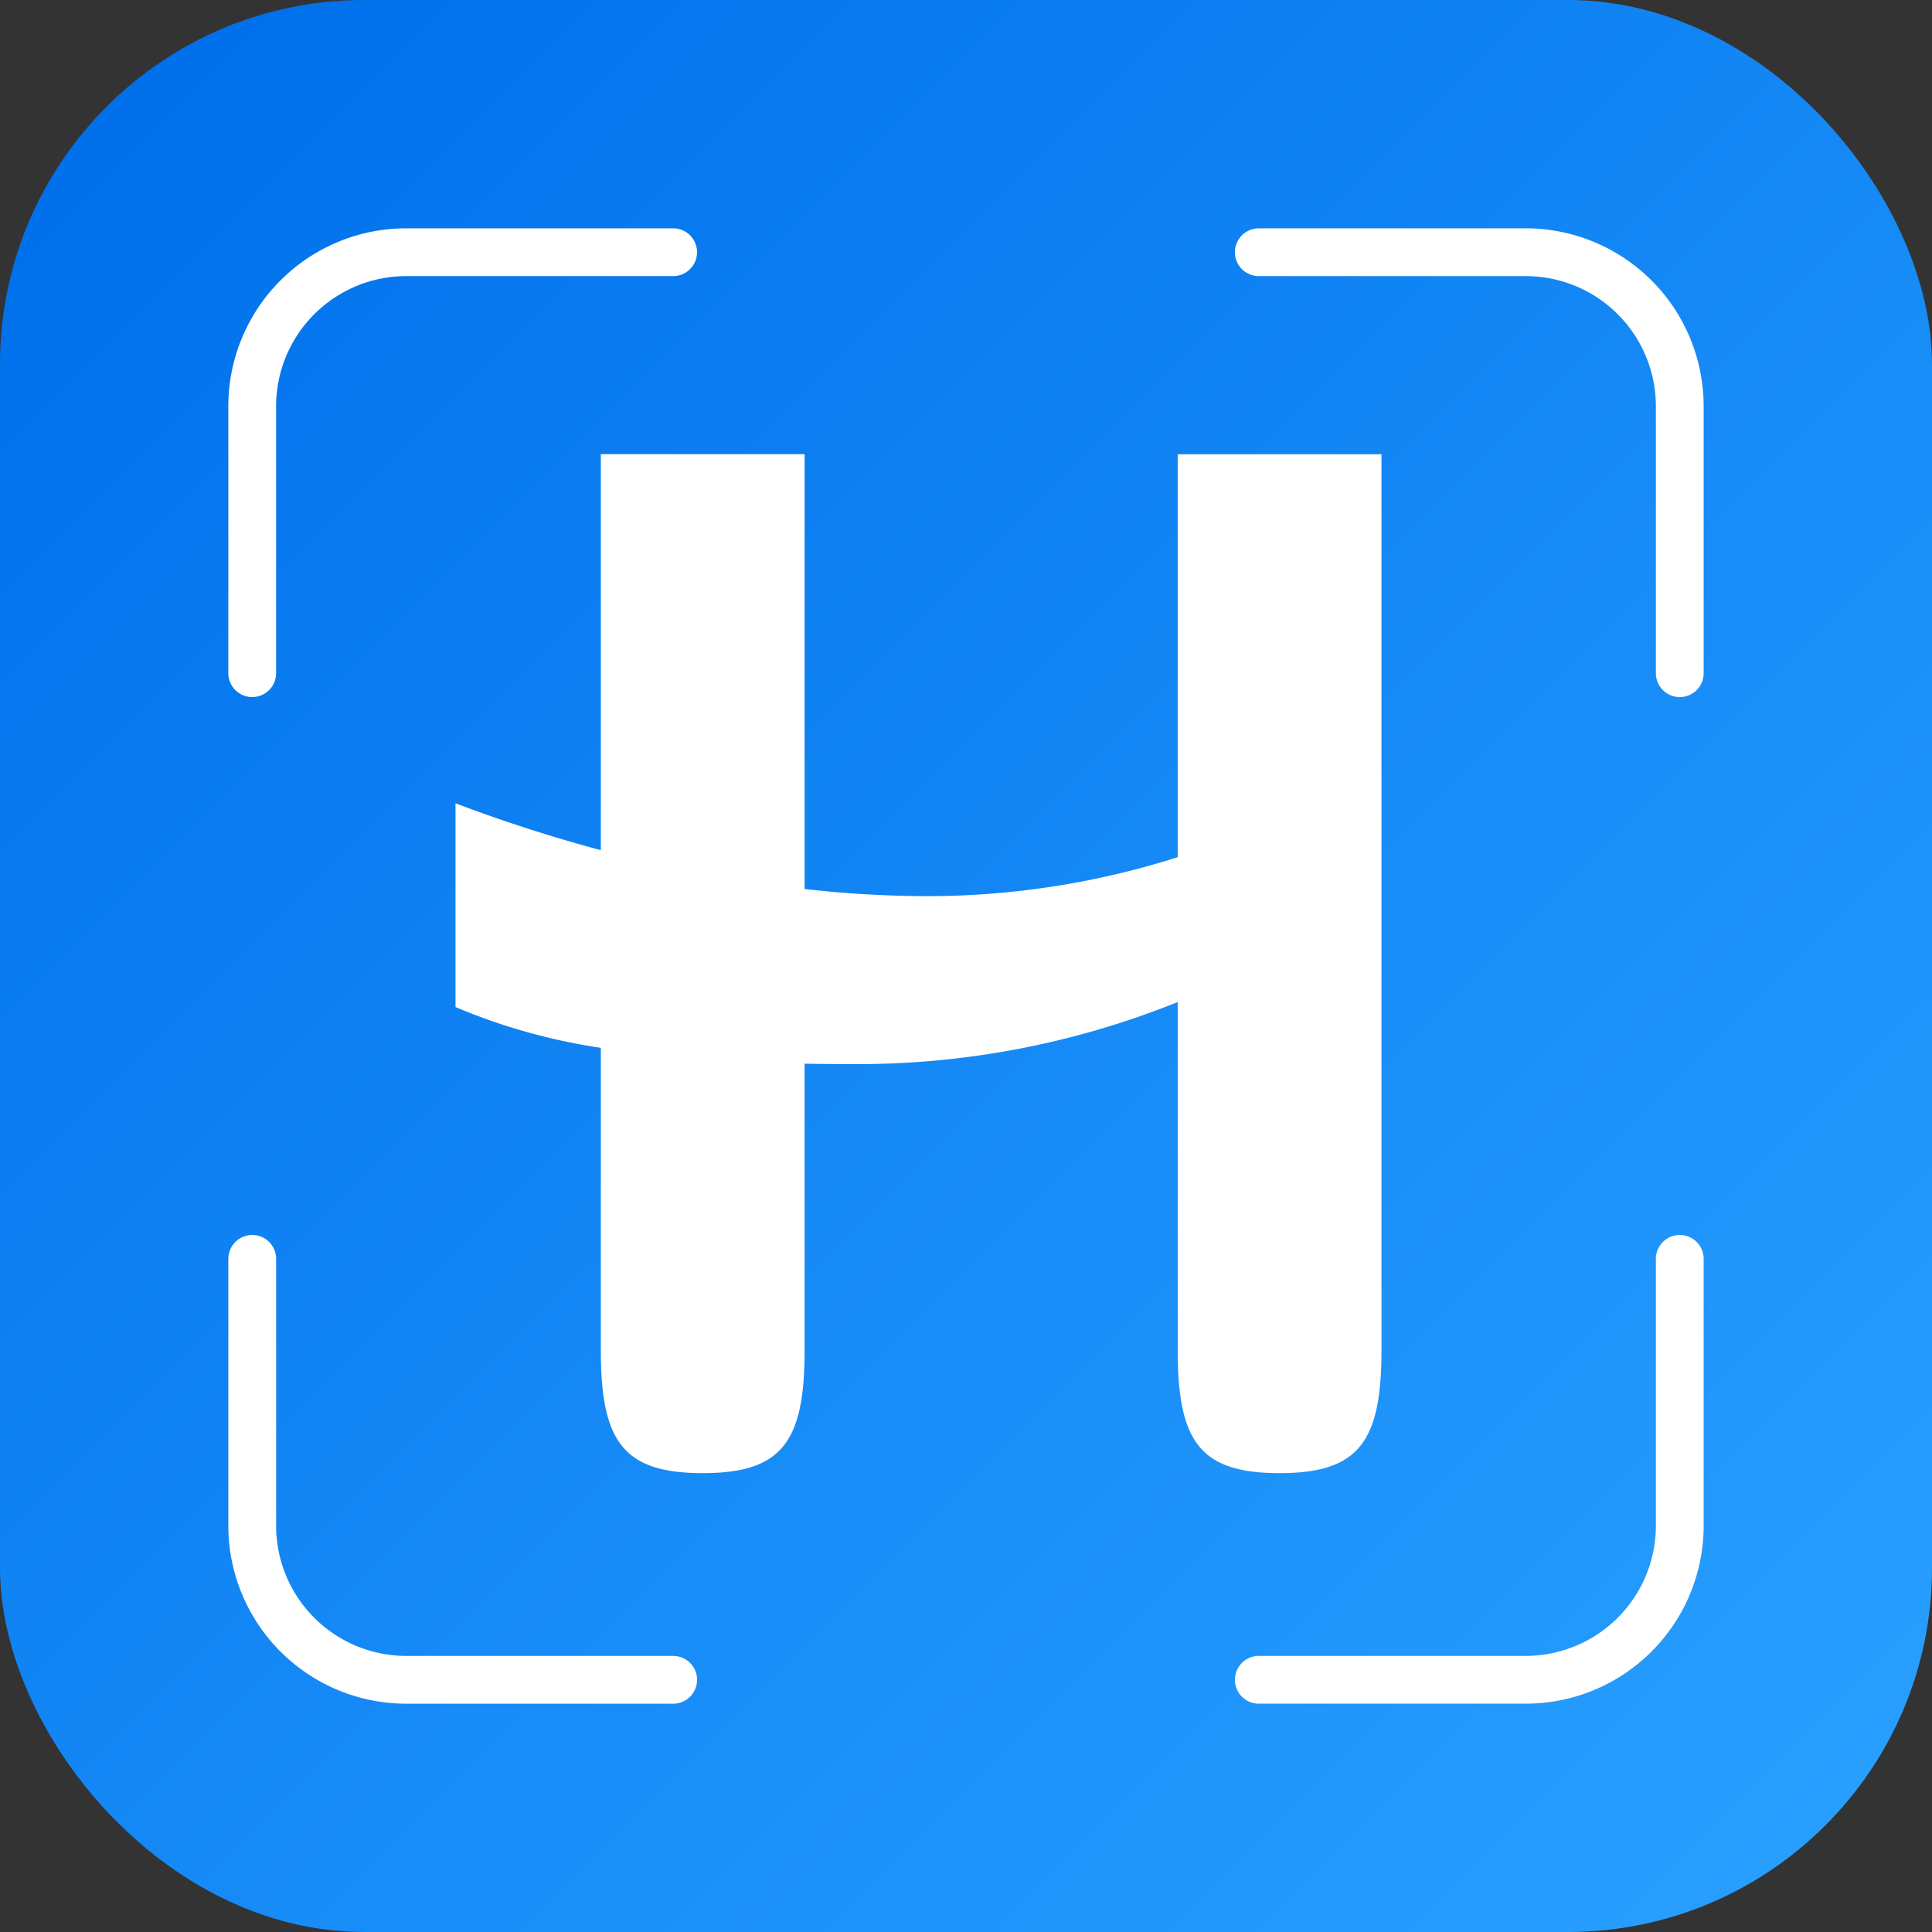
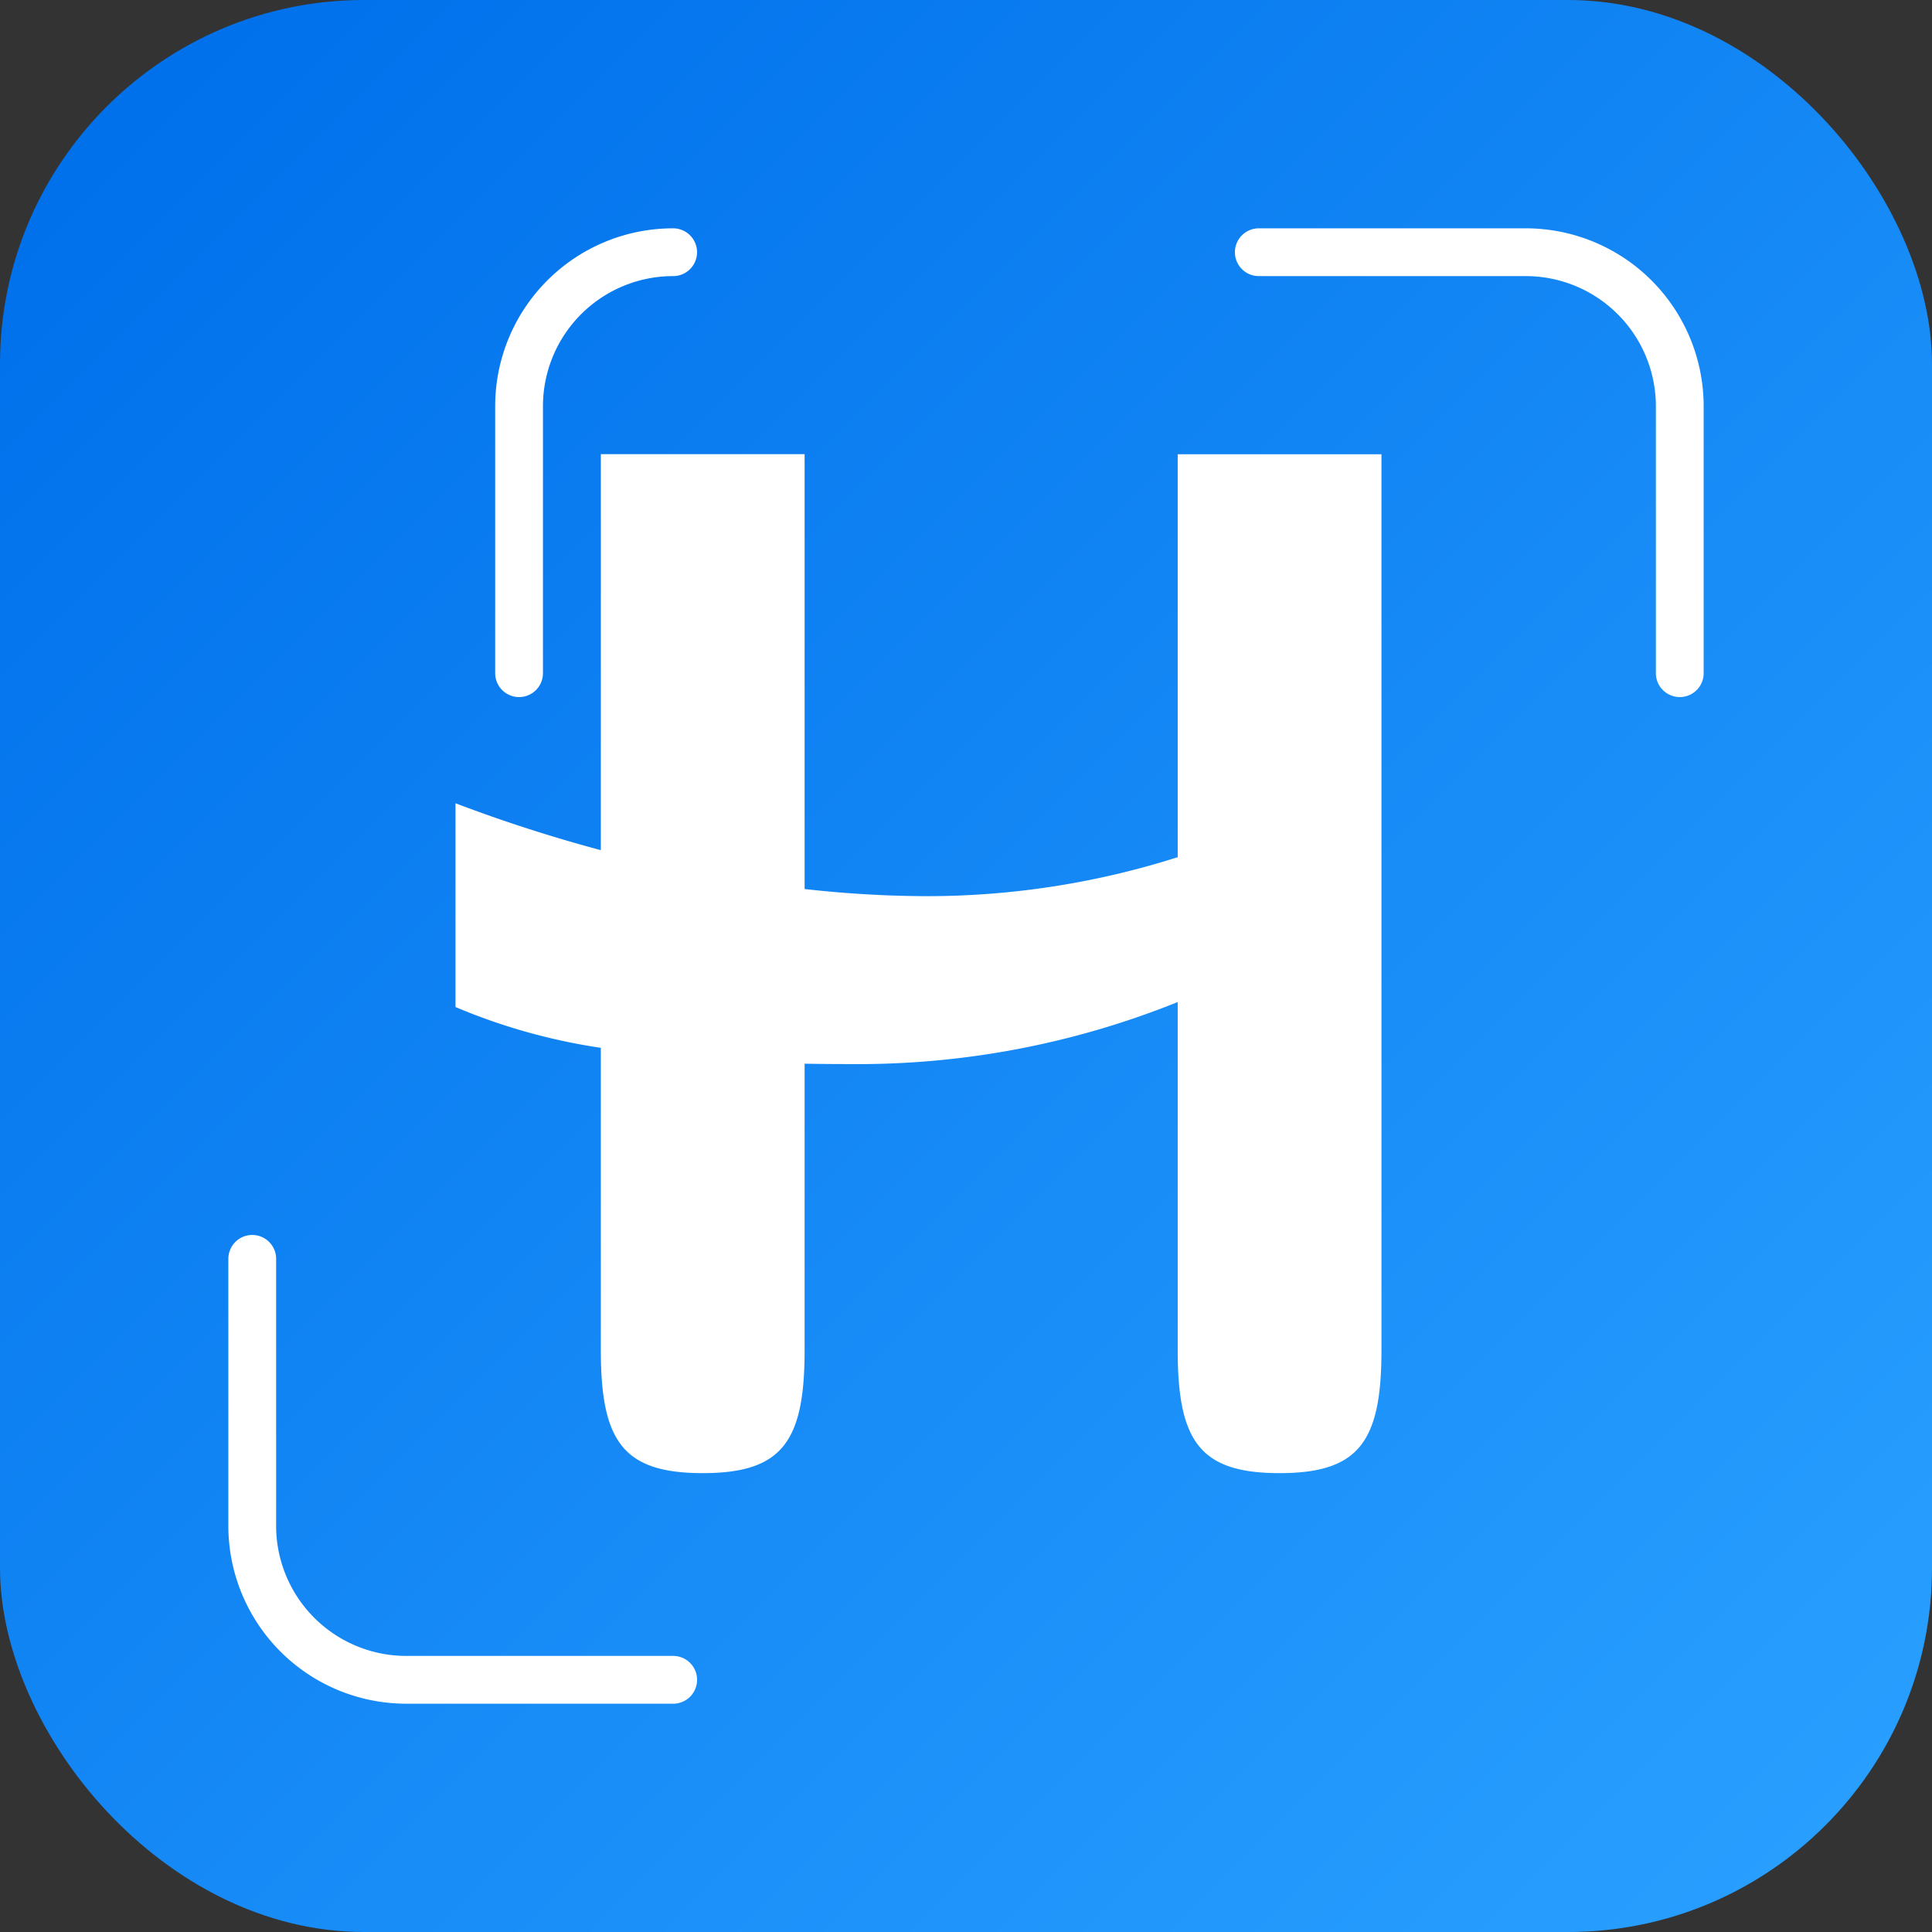
<svg xmlns="http://www.w3.org/2000/svg" width="90" height="90" viewBox="0 0 90 90">
  <rect x="0" y="0" width="90" height="90" fill="#333333" stroke="none" />
  <defs>
    <linearGradient id="linear-gradient" x1="0.055" y1="0.055" x2="0.945" y2="0.945" gradientUnits="objectBoundingBox">
      <stop offset="0" stop-color="#0070eb" />
      <stop offset="1" stop-color="#289fff" />
    </linearGradient>
  </defs>
  <g id="Group_474" data-name="Group 474" transform="translate(446.05 873.474)">
    <g id="Group_472" data-name="Group 472">
      <rect id="Rectangle_118" data-name="Rectangle 118" width="90" height="90" rx="16.957" transform="translate(-446.05 -873.474)" fill="url(#linear-gradient)" />
      <g id="Group_471" data-name="Group 471">
        <path id="Path_2950" data-name="Path 2950" d="M-391.188-833.543a38.531,38.531,0,0,1-11.657,1.816,51.949,51.949,0,0,1-5.723-.333v-20.257h-9.493v18.447a70.571,70.571,0,0,1-6.77-2.184v9.492a27.856,27.856,0,0,0,6.77,1.9v14.088c0,4.258,1.047,5.724,4.747,5.724s4.746-1.466,4.746-5.724v-13.349q1.05.018,2.094.018a39.869,39.869,0,0,0,15.286-2.89v16.221c0,4.258,1.047,5.724,4.746,5.724s4.746-1.466,4.746-5.724v-41.739h-9.492Z" fill="#fff" />
      </g>
    </g>
    <g id="Group_473" data-name="Group 473">
-       <path id="Path_2951" data-name="Path 2951" d="M-414.692-861.725h-12.431a7.178,7.178,0,0,0-7.178,7.178v12.432" fill="none" stroke="#fff" stroke-linecap="round" stroke-linejoin="round" stroke-width="2.226" />
+       <path id="Path_2951" data-name="Path 2951" d="M-414.692-861.725a7.178,7.178,0,0,0-7.178,7.178v12.432" fill="none" stroke="#fff" stroke-linecap="round" stroke-linejoin="round" stroke-width="2.226" />
      <path id="Path_2952" data-name="Path 2952" d="M-434.3-814.832V-802.4a7.177,7.177,0,0,0,7.178,7.178h12.431" fill="none" stroke="#fff" stroke-linecap="round" stroke-linejoin="round" stroke-width="2.226" />
      <path id="Path_2953" data-name="Path 2953" d="M-367.8-842.115v-12.432a7.178,7.178,0,0,0-7.178-7.178h-12.432" fill="none" stroke="#fff" stroke-linecap="round" stroke-linejoin="round" stroke-width="2.226" />
-       <path id="Path_2954" data-name="Path 2954" d="M-387.409-795.223h12.432A7.178,7.178,0,0,0-367.8-802.4v-12.431" fill="none" stroke="#fff" stroke-linecap="round" stroke-linejoin="round" stroke-width="2.226" />
    </g>
  </g>
</svg>